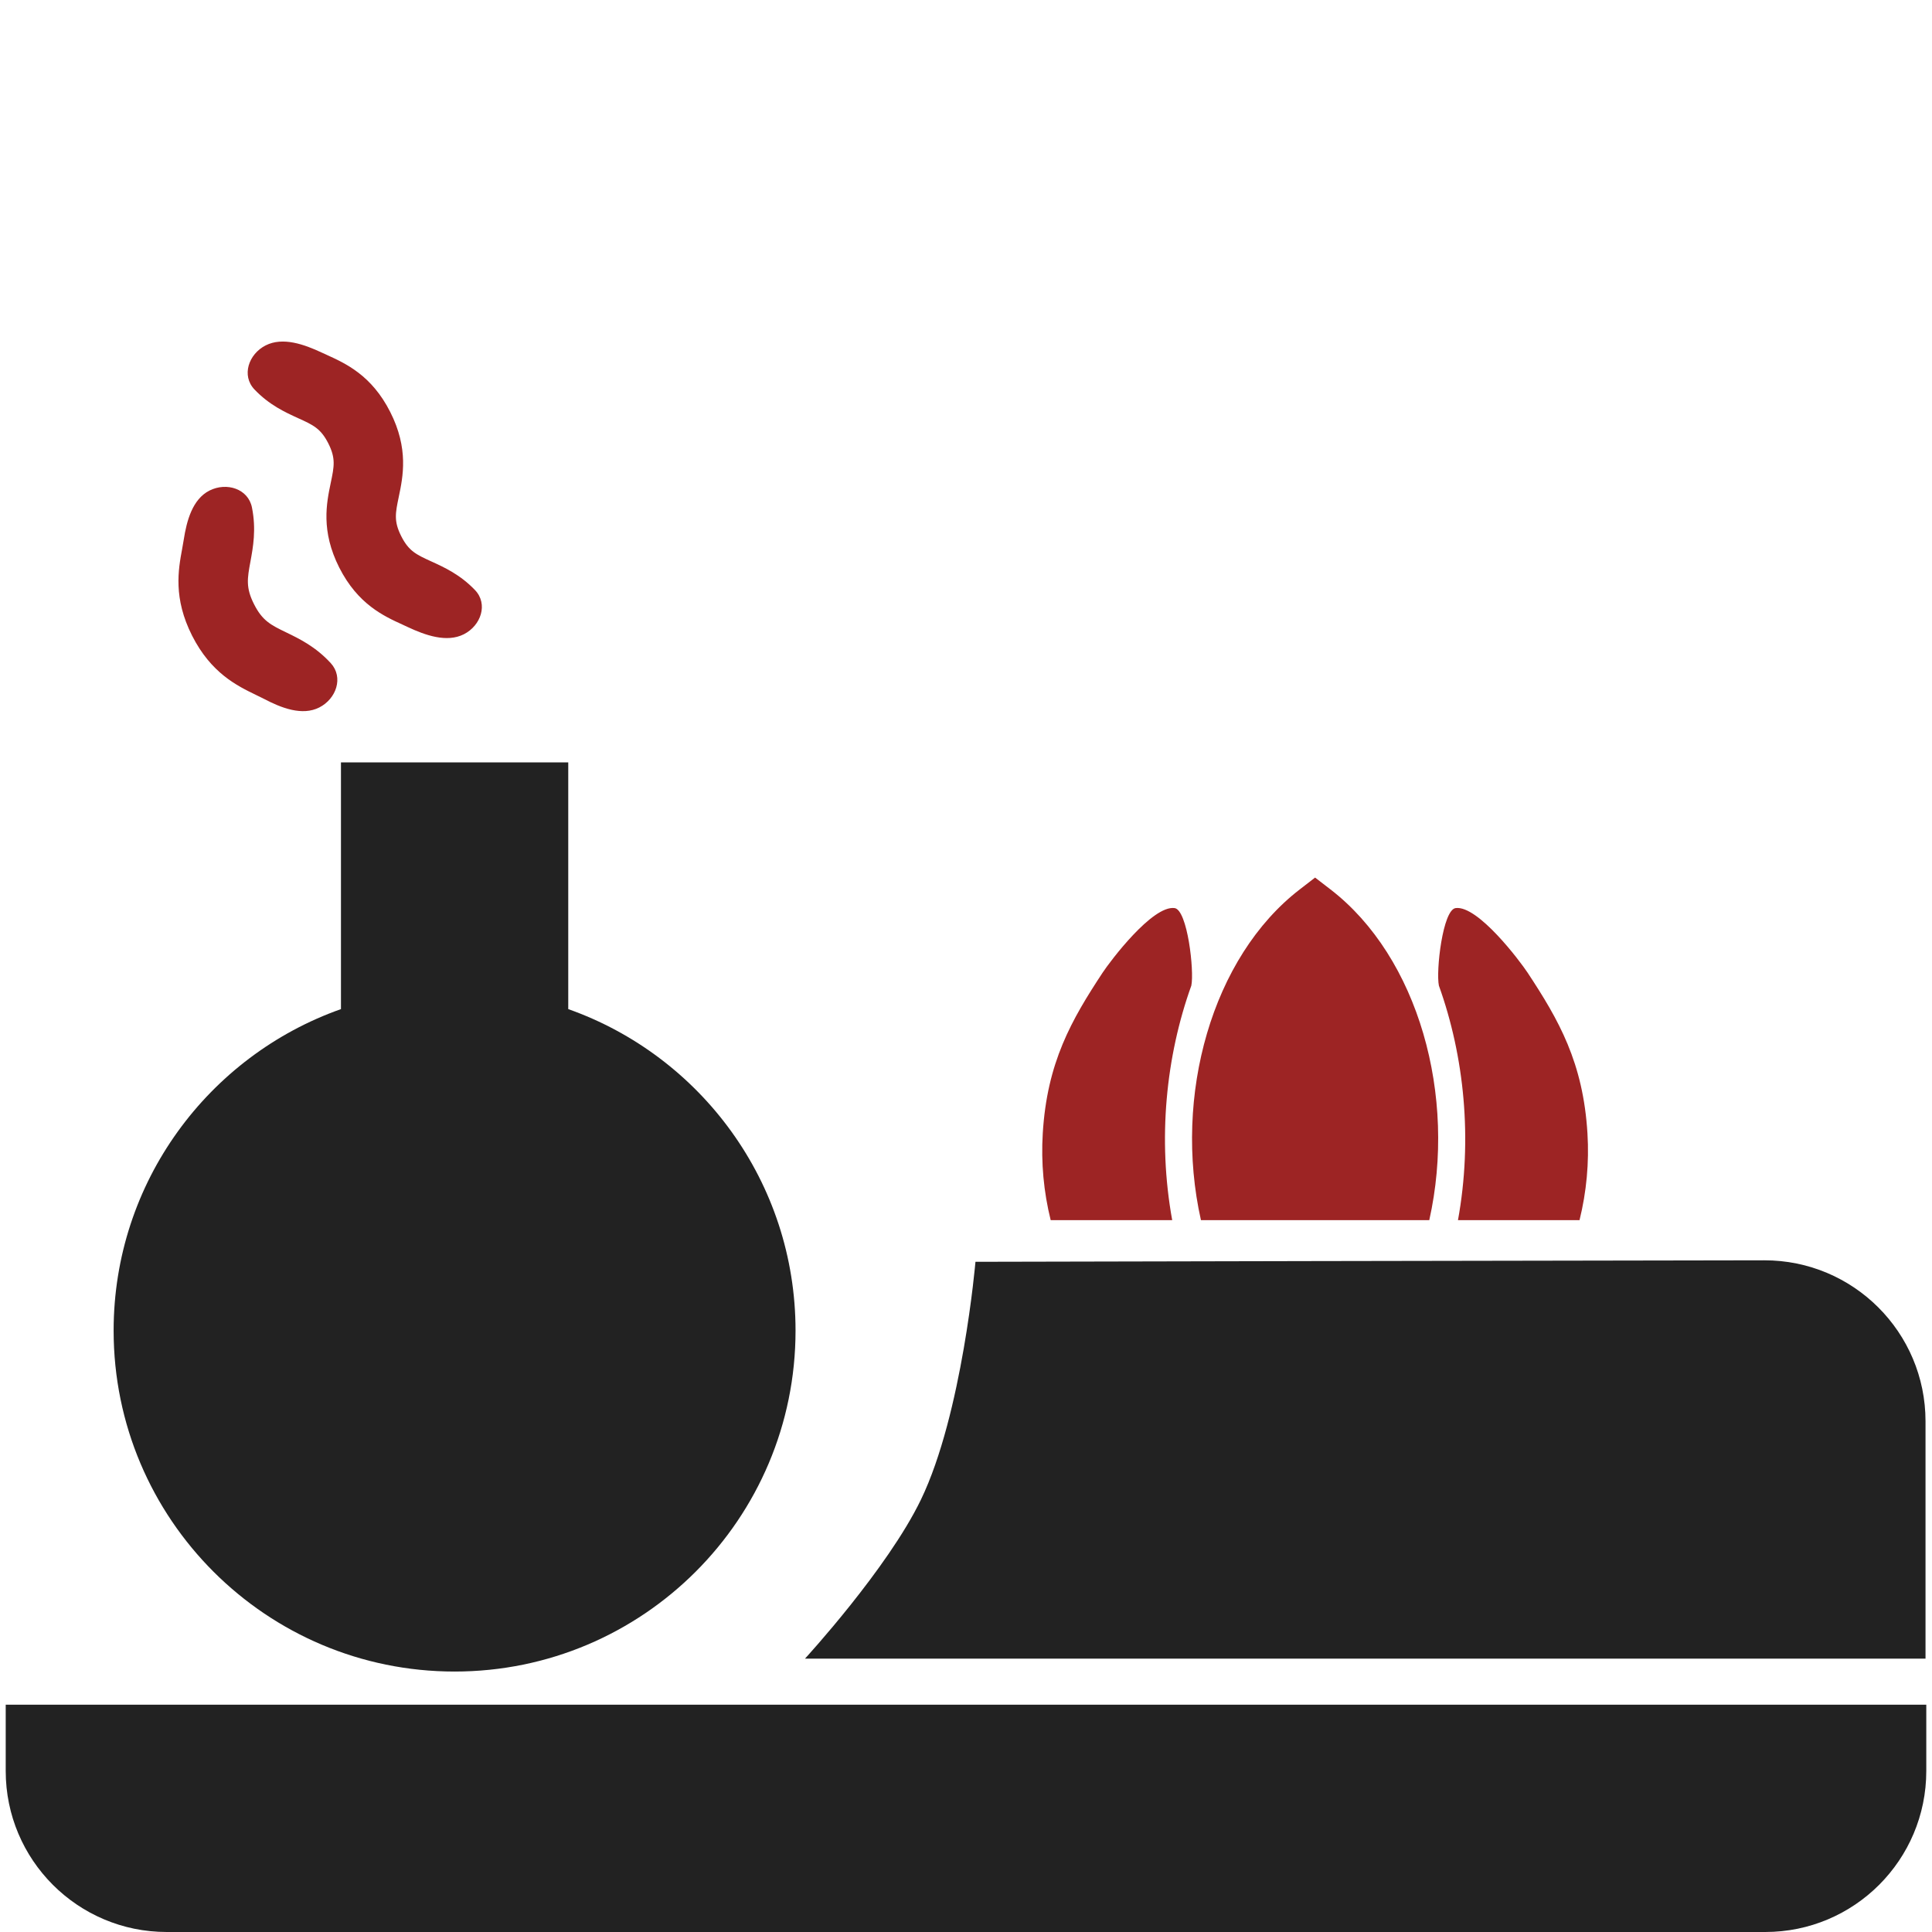
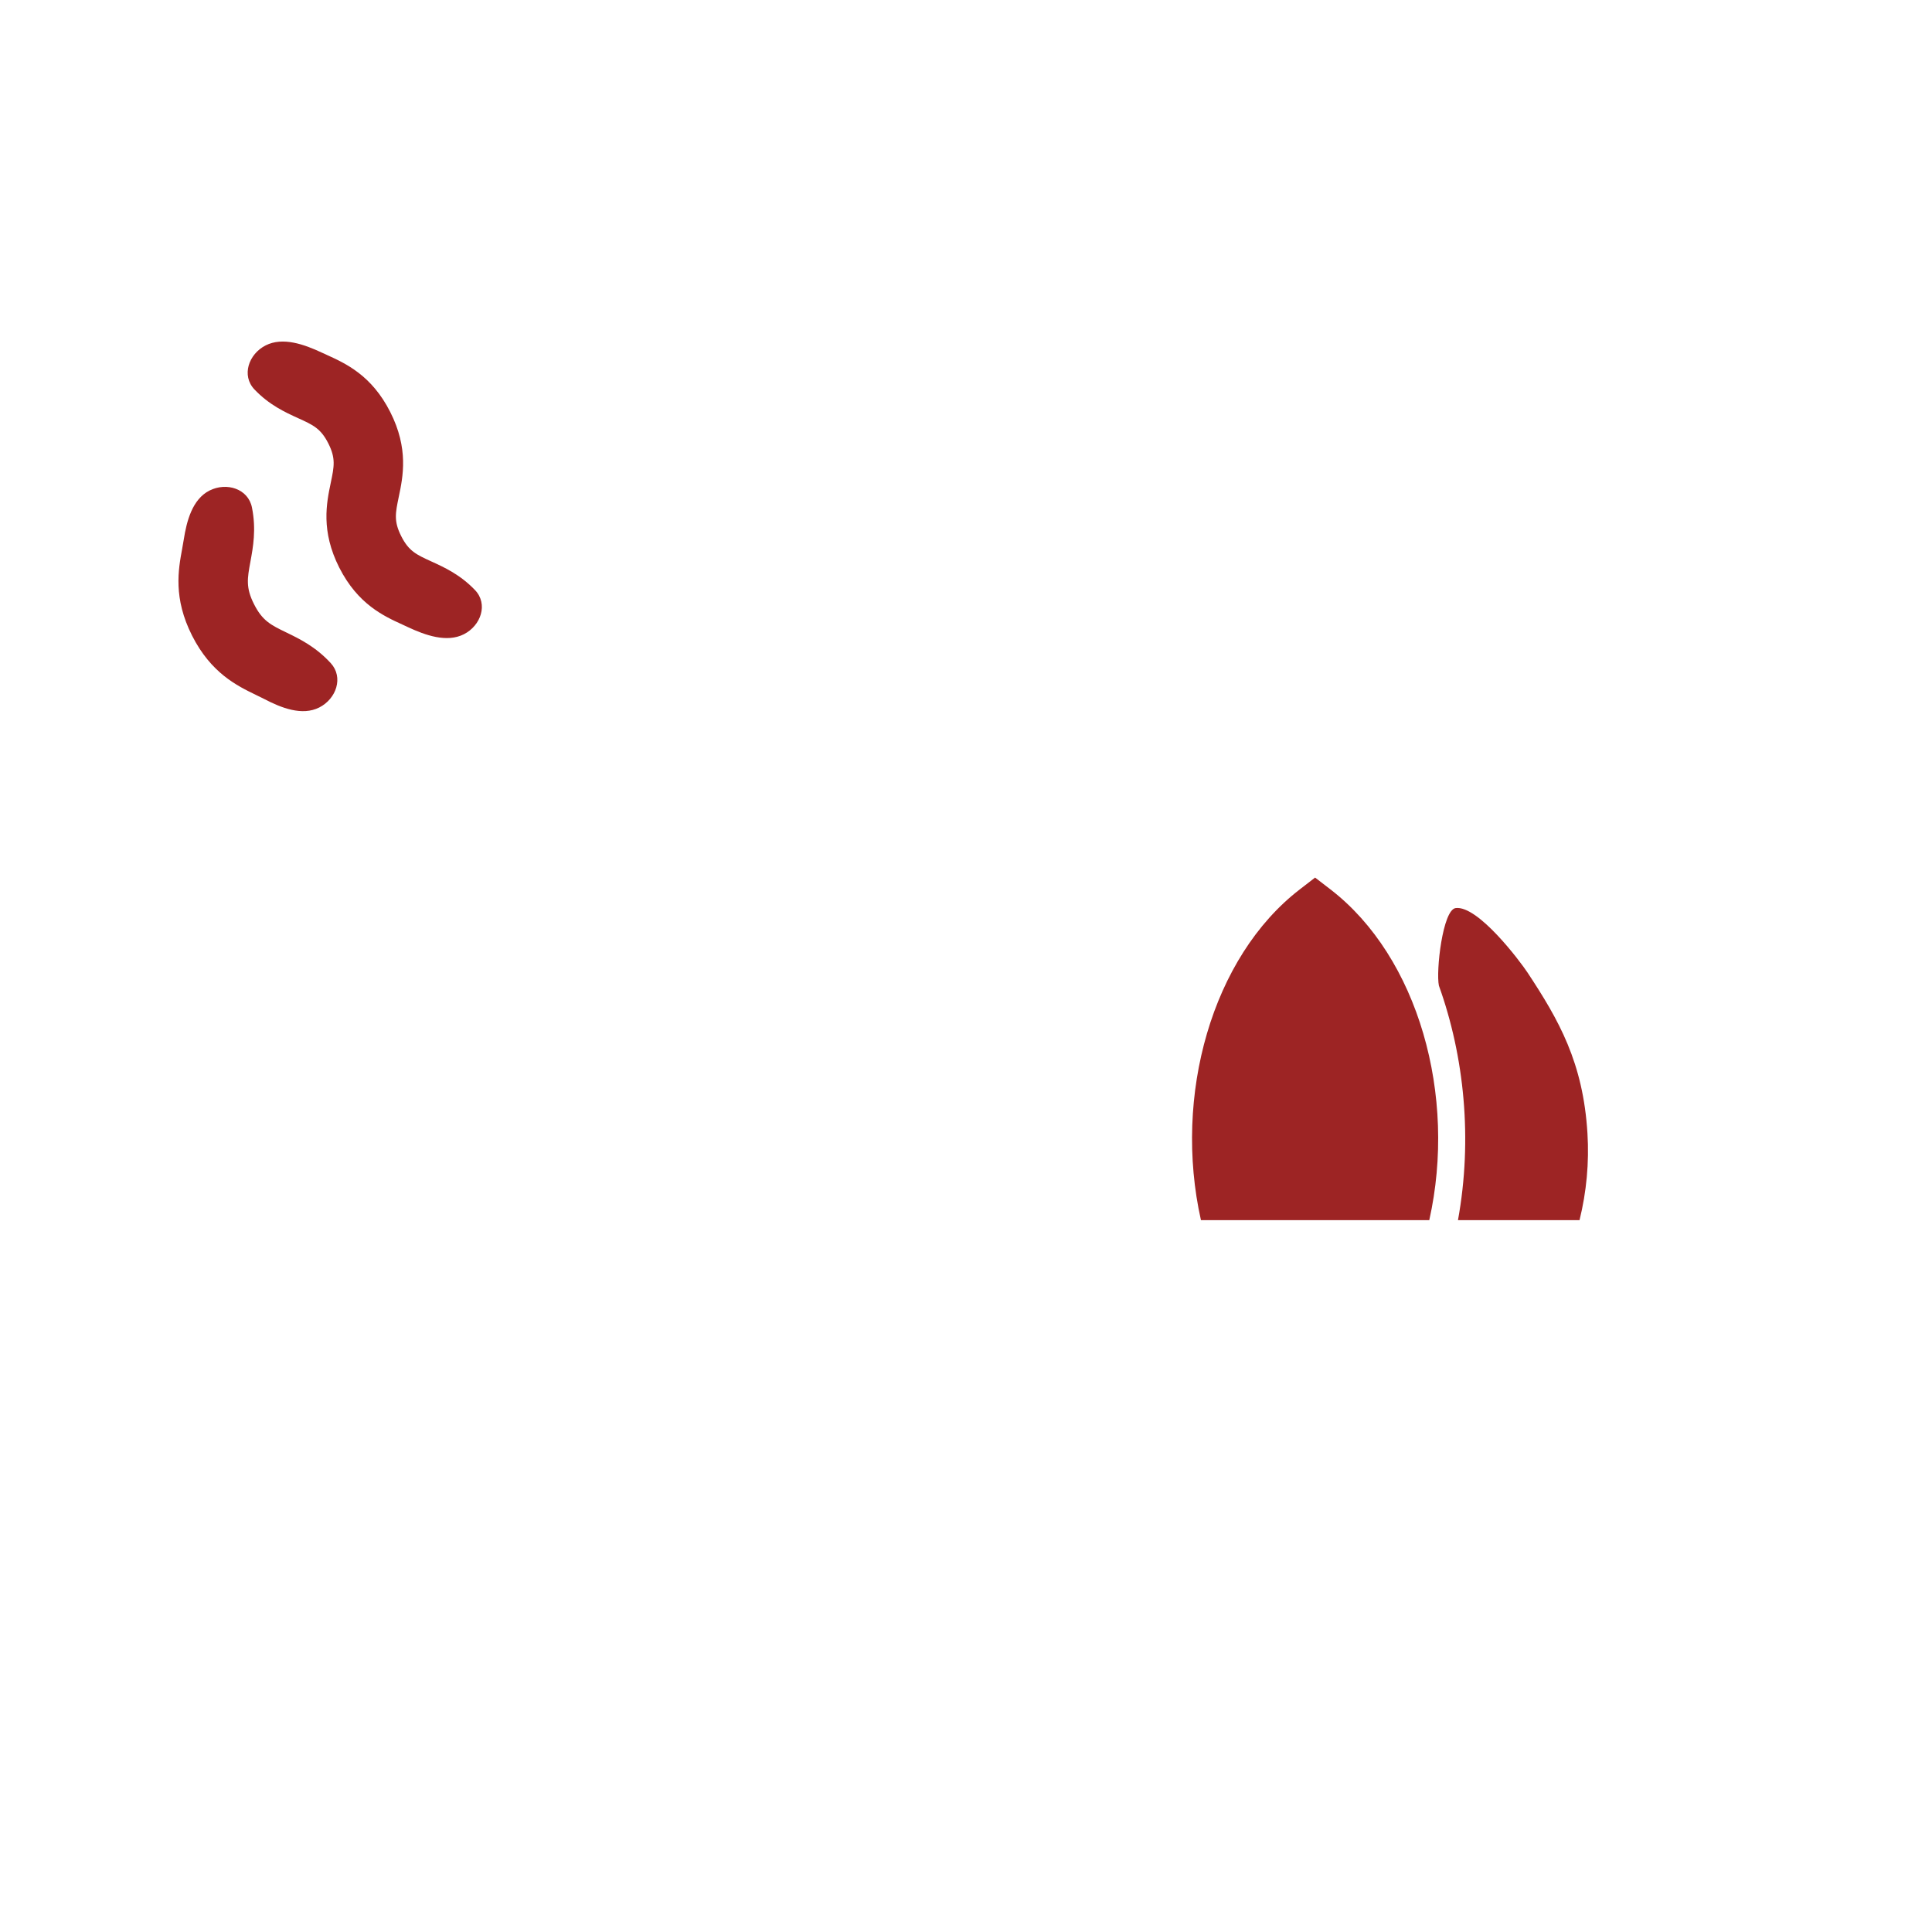
<svg xmlns="http://www.w3.org/2000/svg" width="48" height="48" viewBox="0 0 48 48" fill="none">
  <path d="M8.218 16.476C8.539 16.828 8.357 17.361 7.932 17.577C7.507 17.792 6.988 17.588 6.566 17.367C6.503 17.335 6.435 17.302 6.361 17.266C5.89 17.038 5.245 16.725 4.772 15.792C4.3 14.858 4.43 14.153 4.525 13.639C4.54 13.557 4.553 13.483 4.564 13.414C4.637 12.943 4.779 12.404 5.204 12.188C5.63 11.973 6.168 12.143 6.26 12.61C6.369 13.155 6.287 13.598 6.222 13.952C6.145 14.369 6.102 14.599 6.312 15.012C6.521 15.426 6.731 15.528 7.113 15.713C7.437 15.87 7.842 16.066 8.218 16.476ZM11.803 14.662C12.132 15.008 11.949 15.543 11.524 15.758C11.099 15.973 10.565 15.782 10.133 15.58C10.093 15.561 10.05 15.541 10.004 15.52C9.534 15.306 8.891 15.013 8.429 14.102C7.968 13.19 8.112 12.498 8.218 11.993C8.302 11.59 8.345 11.388 8.157 11.016C7.969 10.645 7.781 10.559 7.406 10.389C7.088 10.244 6.689 10.062 6.322 9.676C5.994 9.331 6.176 8.796 6.601 8.581C7.026 8.365 7.56 8.557 7.992 8.759C8.033 8.778 8.076 8.798 8.121 8.818C8.591 9.032 9.235 9.325 9.696 10.237C10.157 11.148 10.013 11.84 9.907 12.346C9.823 12.749 9.781 12.951 9.969 13.322C10.157 13.694 10.345 13.779 10.719 13.95C11.038 14.095 11.436 14.277 11.803 14.662Z" fill="#9D2424" />
  <path d="M33.056 22.098L32.673 21.803L32.291 22.098C30.115 23.775 29.143 27.219 29.837 30.314H35.51C36.202 27.226 35.24 23.782 33.056 22.098Z" fill="#9D2424" />
-   <path d="M29.598 24.488C29.674 24.128 29.503 22.604 29.182 22.561C28.631 22.488 27.587 23.874 27.394 24.166C26.62 25.341 26.013 26.396 25.907 28.161C25.863 28.884 25.929 29.61 26.104 30.314H29.123C28.758 28.304 28.966 26.247 29.598 24.488Z" fill="#9D2424" />
  <path d="M35.749 24.488C35.673 24.128 35.843 22.604 36.165 22.561C36.716 22.488 37.76 23.874 37.953 24.166C38.727 25.341 39.334 26.396 39.44 28.161C39.484 28.884 39.417 29.61 39.243 30.314H36.223C36.589 28.304 36.381 26.247 35.749 24.488Z" fill="#9D2424" />
-   <path d="M11.294 41.529C15.972 41.529 19.765 37.737 19.765 33.059C19.765 29.371 17.407 26.234 14.118 25.071V18.941H8.471V25.071C5.181 26.234 2.823 29.371 2.823 33.059C2.823 37.737 6.616 41.529 11.294 41.529Z" fill="#222222" />
-   <path d="M0.142 42.353V44C0.142 46.209 1.933 48 4.142 48H43.858C46.067 48 47.858 46.209 47.858 44V42.353H0.142Z" fill="#222222" />
-   <path d="M47.839 41.208H20C20 41.208 22.05 38.978 22.88 37.259C23.91 35.127 24.235 31.349 24.235 31.349C26.509 31.341 37.715 31.322 43.833 31.312C46.045 31.309 47.839 33.101 47.839 35.312V41.208Z" fill="#222222" />
</svg>